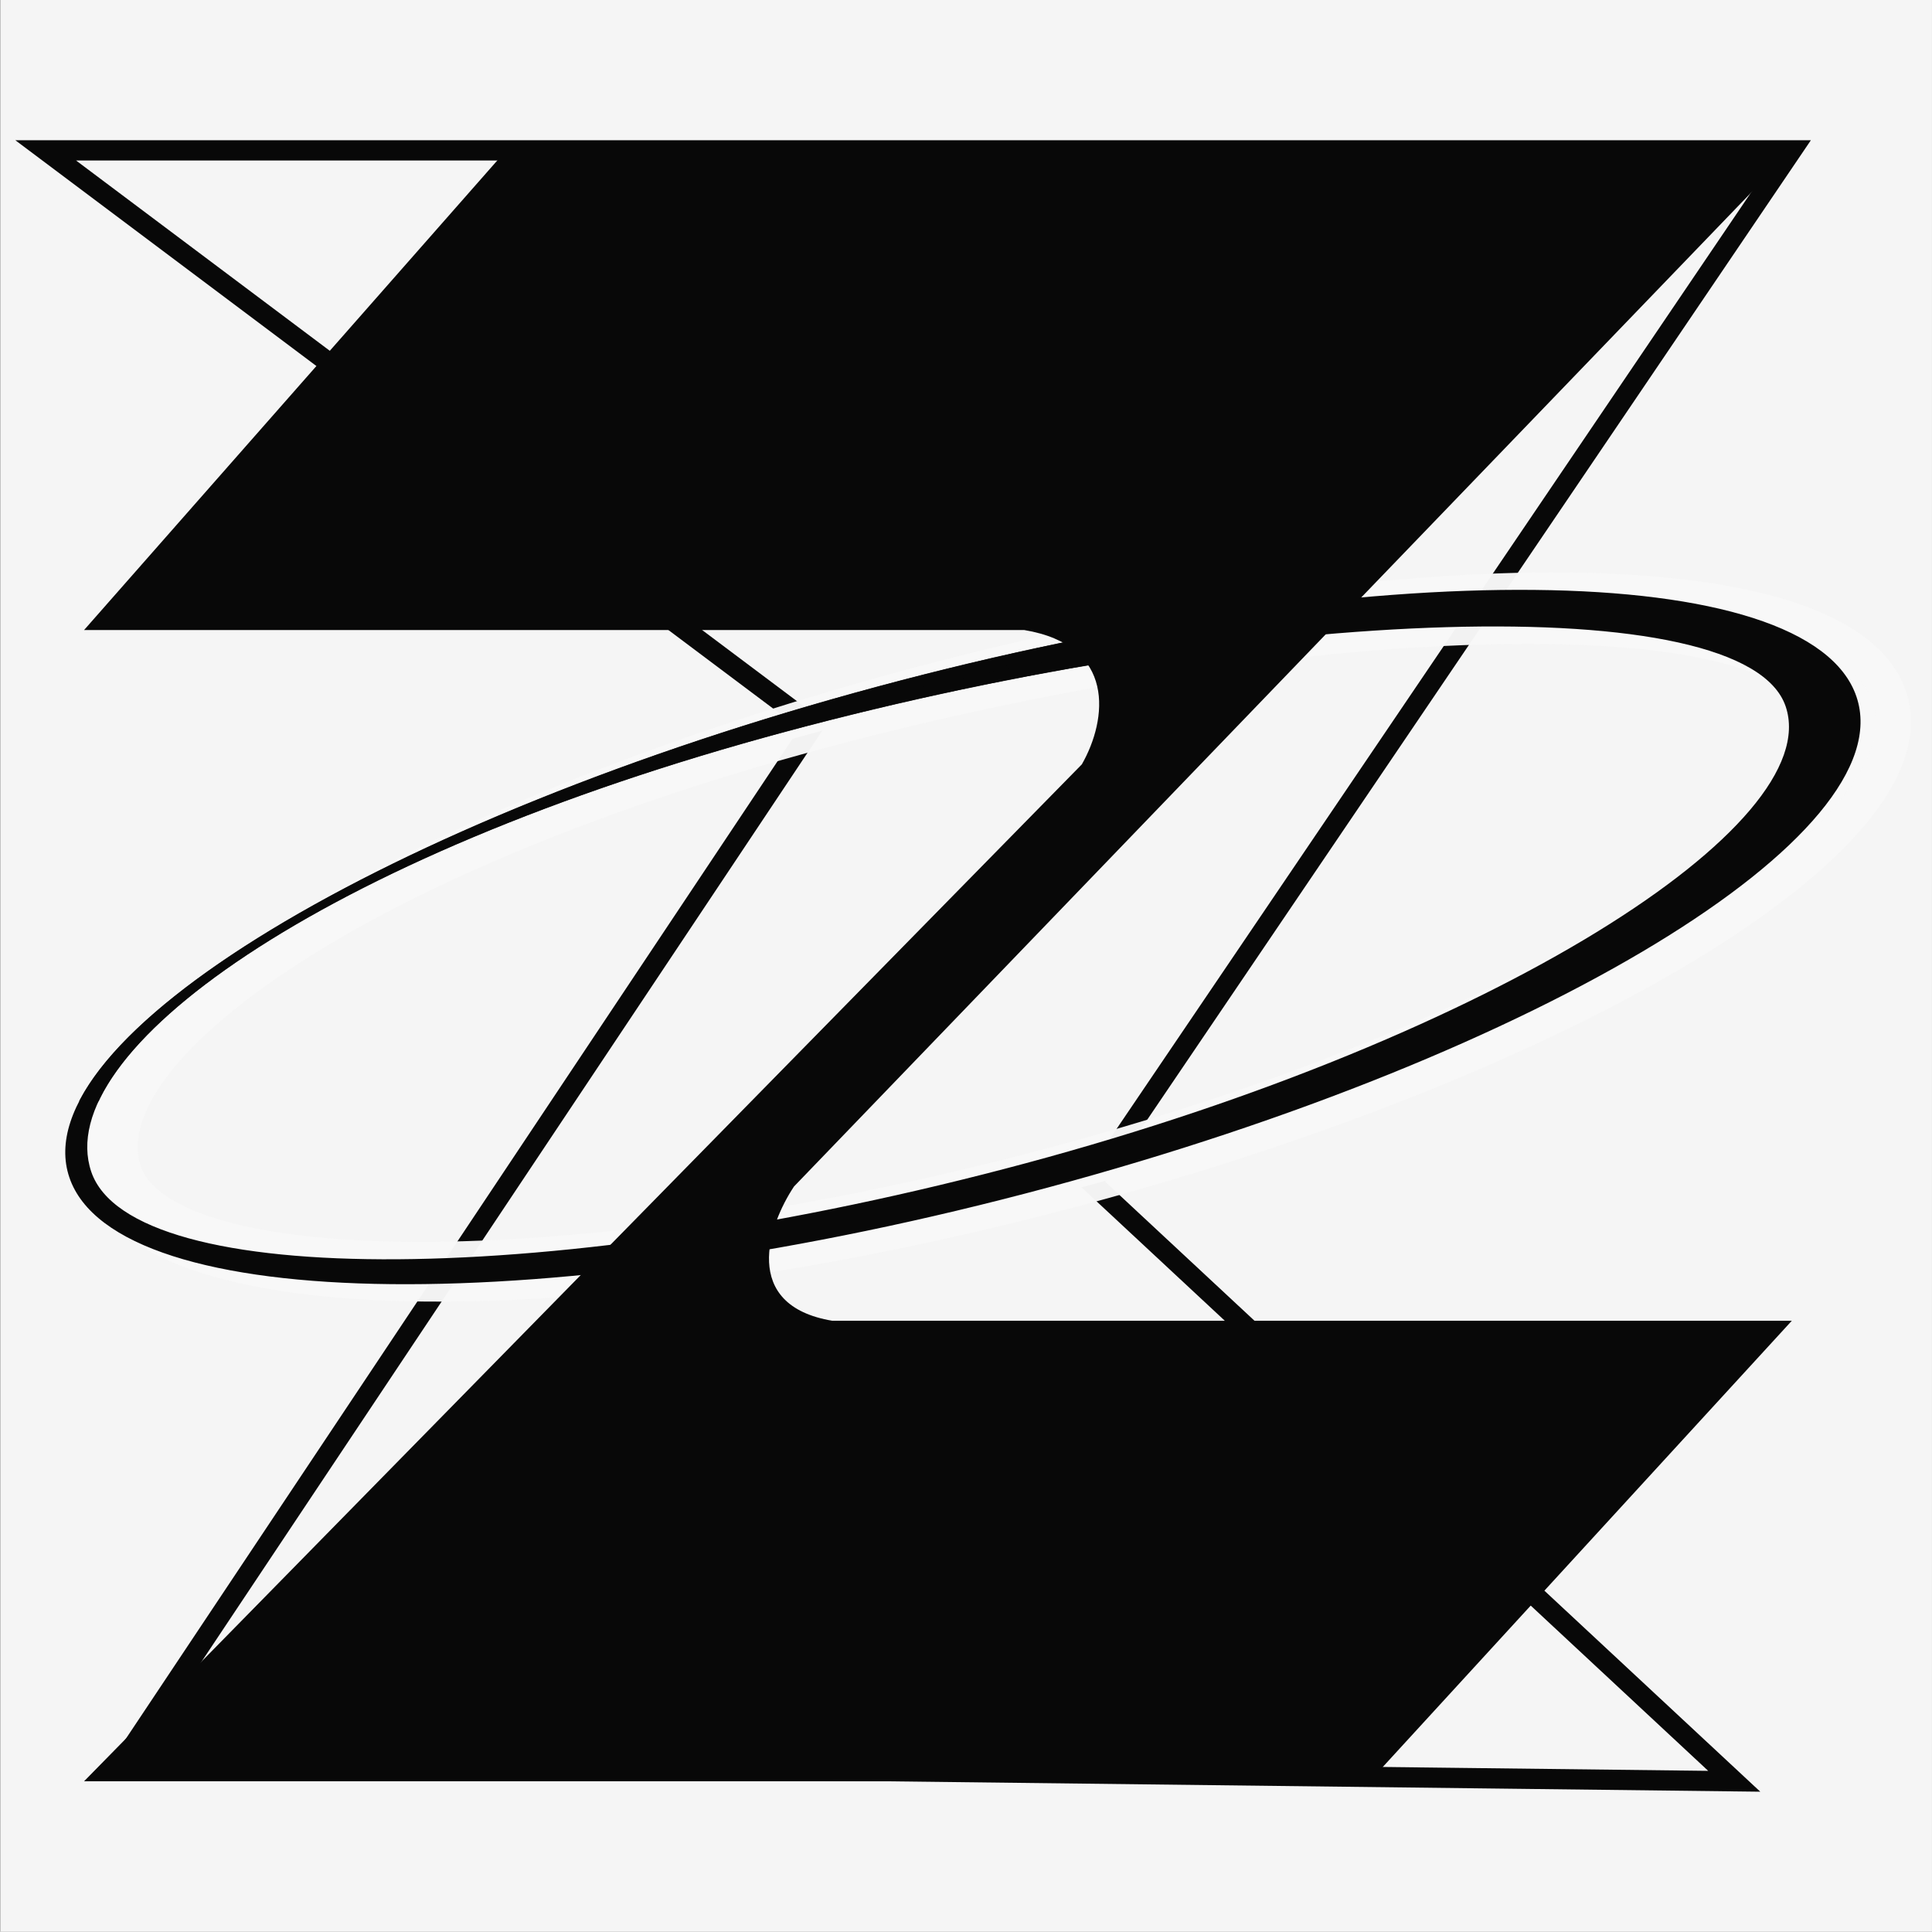
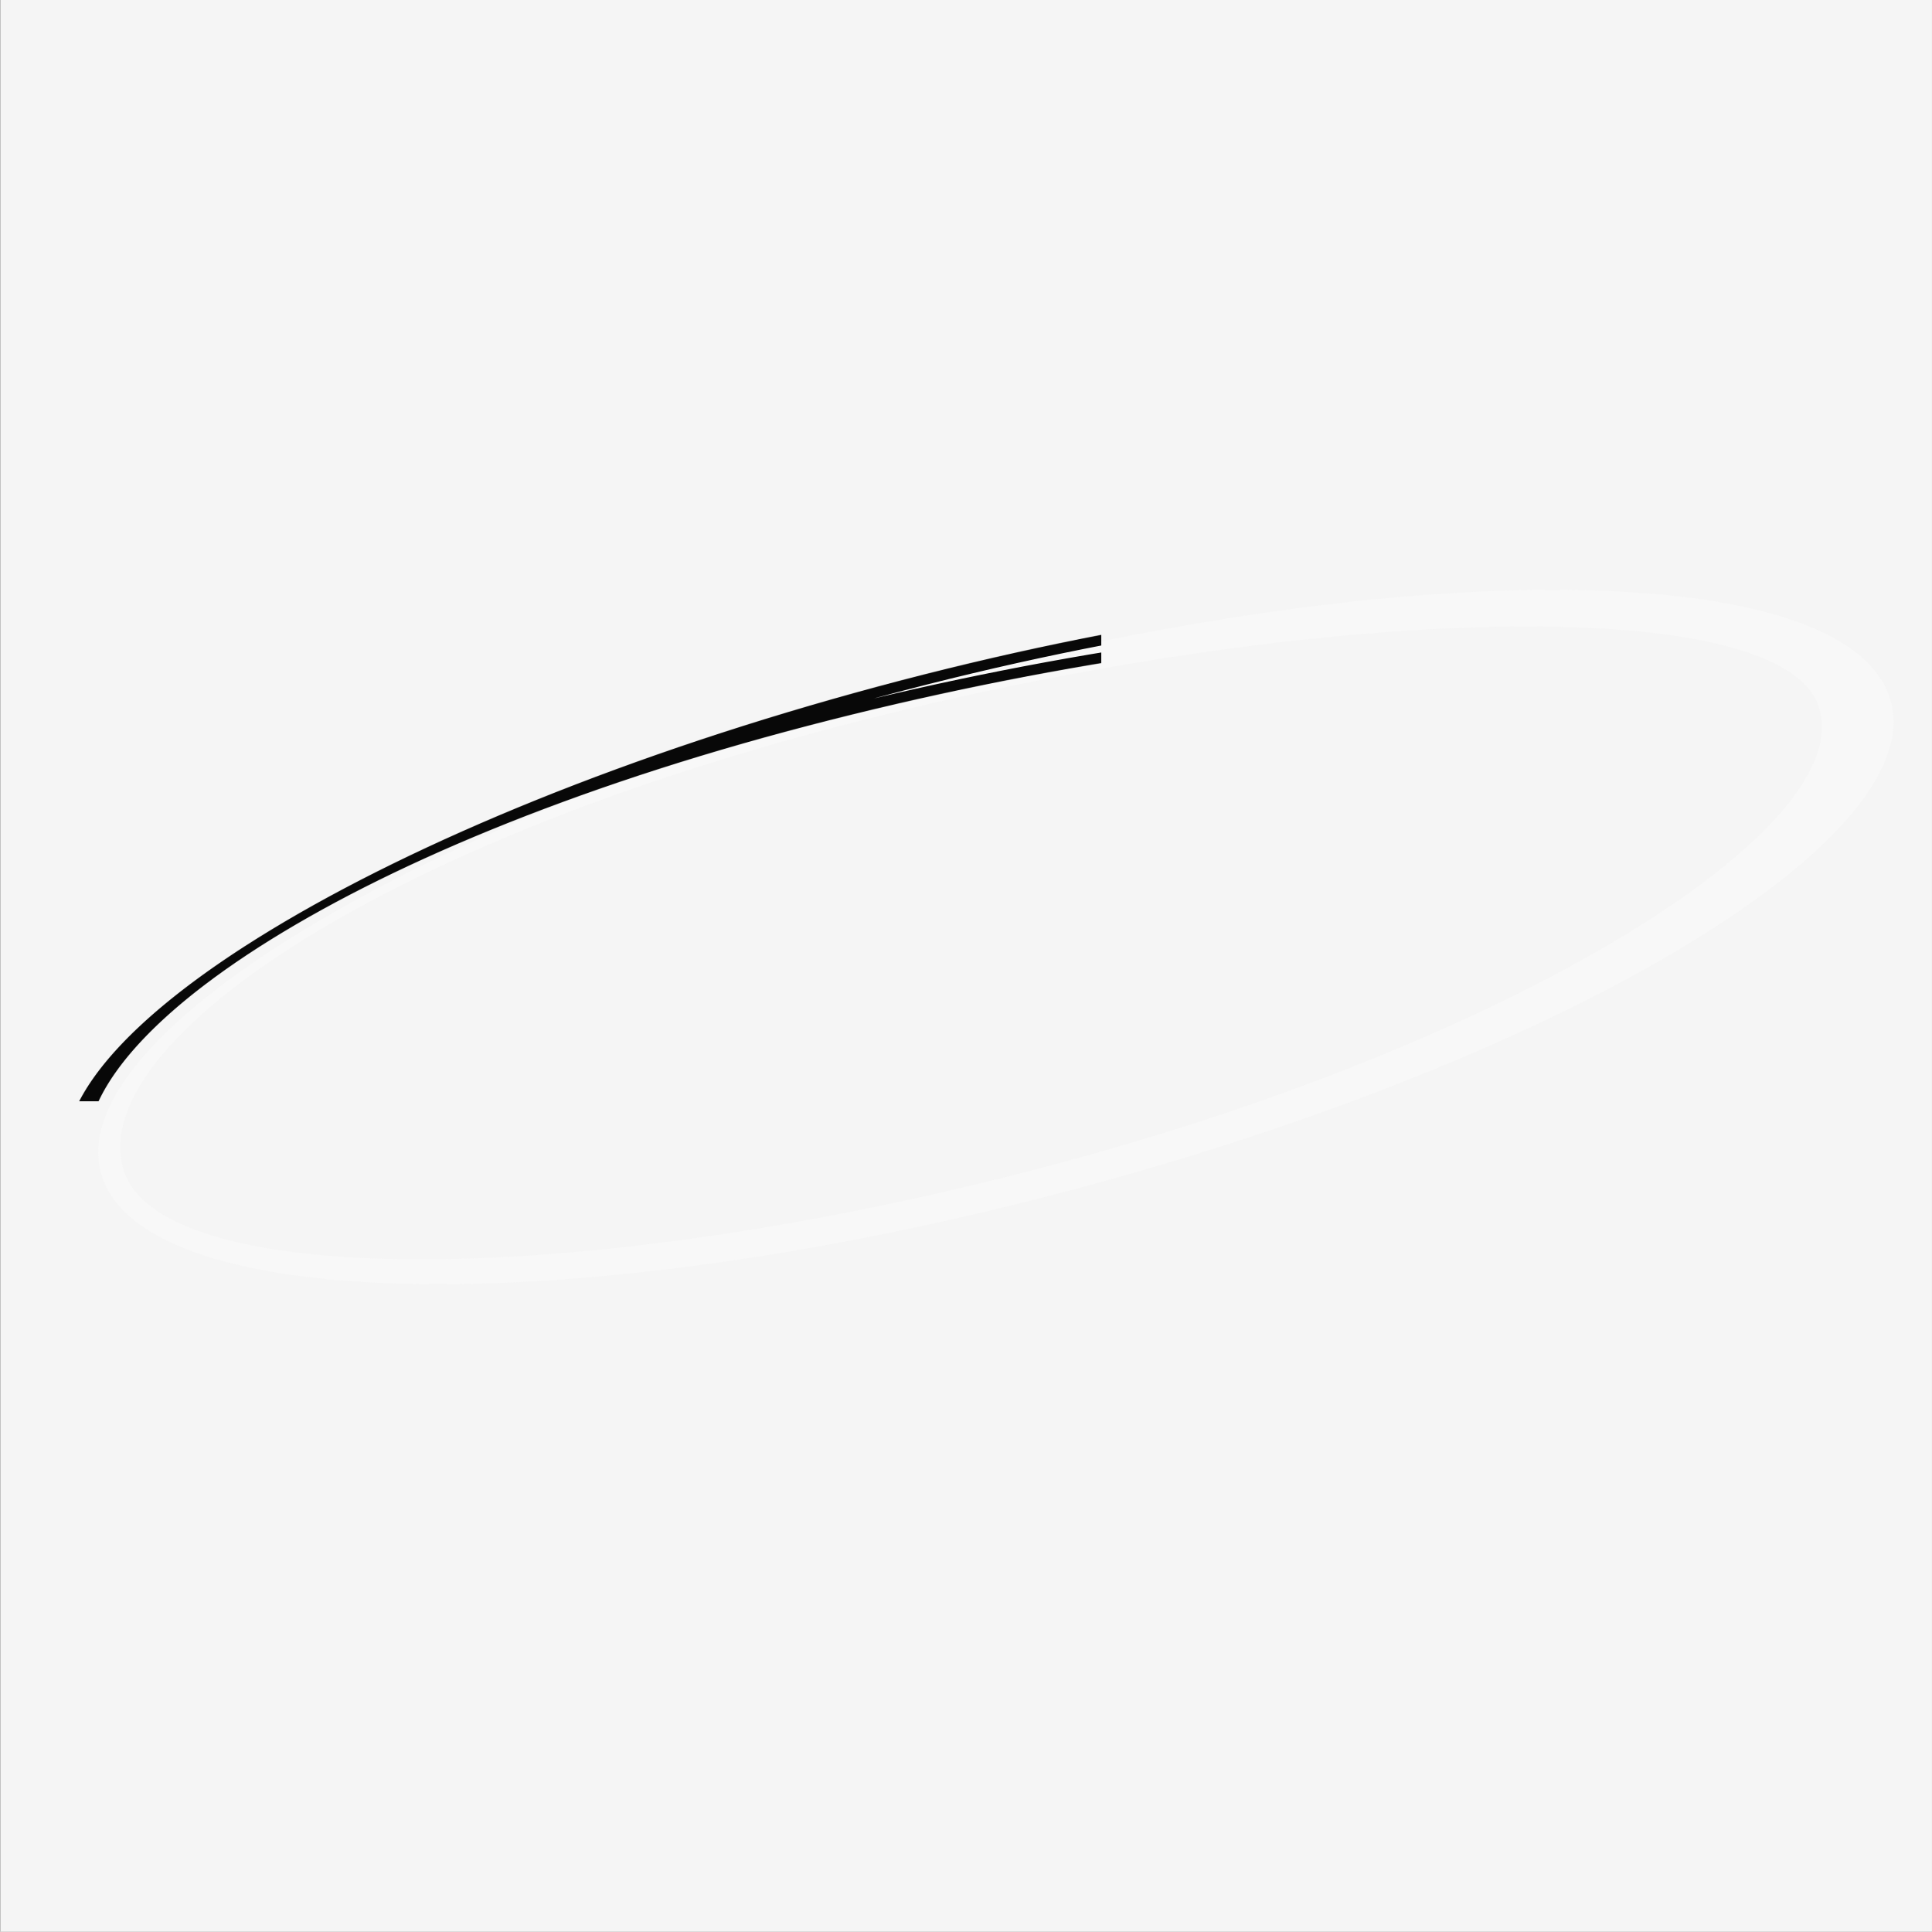
<svg xmlns="http://www.w3.org/2000/svg" width="5263" height="5262" viewBox="0 0 5263 5262" fill="none">
  <rect x="0" y="0" width="5263" height="5262" fill="#808080" stroke="none" />
  <rect x="0.93" y="-0" width="5262" height="5262" fill="#F8F8F8" fill-opacity="0.973" />
-   <path d="M4881.08 409.6H124.473L2215.29 1977.65L333.554 4800.13L4724.27 4852.4L2974.67 3223.29L4881.08 409.6ZM4881.08 409.6L3548.19 1193.62" stroke="#080808" stroke-width="55.093" />
  <mask id="path-3-outside-1_117_15" maskUnits="userSpaceOnUse" x="219.605" y="1558.79" width="4987" height="1988" fill="black">
    <rect fill="white" x="219.605" y="1558.79" width="4987" height="1988" />
    <path fill-rule="evenodd" clip-rule="evenodd" d="M2944.35 3235C4288.68 2873.34 5274.84 2274.63 5147 1897.74C5019.16 1520.85 3825.73 1508.5 2481.4 1870.16C1137.08 2231.82 150.916 2830.53 278.755 3207.42C406.595 3584.31 1600.02 3596.66 2944.35 3235ZM2885.38 3168.46C4162.49 2824.88 5063.88 2247.79 4954.14 1924.27C4844.41 1600.75 3507.56 1649.46 2230.45 1993.04C953.341 2336.61 228.662 2868.46 338.4 3191.98C448.137 3515.5 1608.27 3512.03 2885.38 3168.46Z" />
  </mask>
  <path fill-rule="evenodd" clip-rule="evenodd" d="M2944.35 3235C4288.68 2873.34 5274.84 2274.63 5147 1897.74C5019.16 1520.85 3825.73 1508.5 2481.4 1870.16C1137.08 2231.82 150.916 2830.53 278.755 3207.42C406.595 3584.31 1600.02 3596.66 2944.35 3235ZM2885.38 3168.46C4162.49 2824.88 5063.88 2247.79 4954.14 1924.27C4844.41 1600.75 3507.56 1649.46 2230.45 1993.04C953.341 2336.61 228.662 2868.46 338.4 3191.98C448.137 3515.5 1608.27 3512.03 2885.38 3168.46Z" fill="#F8F8F8" fill-opacity="0.973" />
-   <path d="M5147 1897.74L5102.02 1912.99L5102.02 1912.99L5147 1897.74ZM2944.35 3235L2932.01 3189.14L2932.01 3189.14L2944.35 3235ZM2481.4 1870.16L2469.06 1824.3L2469.06 1824.3L2481.4 1870.16ZM278.755 3207.42L233.779 3222.68L278.755 3207.42ZM4954.14 1924.27L4909.17 1939.52L4954.14 1924.27ZM2885.38 3168.46L2873.04 3122.59L2873.04 3122.59L2885.38 3168.46ZM2230.45 1993.04L2242.79 2038.9L2230.45 1993.04ZM338.4 3191.98L383.377 3176.72L383.377 3176.72L338.4 3191.98ZM5102.02 1912.99C5125.96 1983.58 5101.06 2074.15 5009.3 2184.45C4918.6 2293.49 4770.28 2411.76 4573.09 2531.48C4179.36 2770.52 3601.2 3009.11 2932.01 3189.14L2956.69 3280.86C3631.83 3099.23 4218.92 2857.63 4622.39 2612.68C4823.79 2490.4 4982.07 2365.72 5082.33 2245.2C5181.53 2125.94 5231.95 2000.34 5191.98 1882.48L5102.02 1912.99ZM2493.74 1916.02C3162.87 1736.01 3792.89 1649.55 4269.89 1654.48C4508.69 1656.96 4706.57 1682.32 4851.08 1728.78C4997.75 1775.94 5077.51 1840.73 5102.02 1912.99L5191.98 1882.48C5152.57 1766.3 5035.21 1688.21 4880.15 1638.36C4722.93 1587.81 4514.46 1562.02 4270.88 1559.5C3783.13 1554.46 3144.27 1642.65 2469.06 1824.3L2493.74 1916.02ZM323.732 3192.17C299.79 3121.58 324.696 3031.01 416.453 2920.71C507.159 2811.67 655.471 2693.4 852.664 2573.68C1246.4 2334.64 1824.56 2096.05 2493.74 1916.02L2469.06 1824.3C1793.92 2005.93 1206.84 2247.53 803.369 2492.48C601.961 2614.76 443.683 2739.44 343.428 2859.96C244.225 2979.22 193.801 3104.82 233.779 3222.68L323.732 3192.17ZM2932.01 3189.14C2262.89 3369.15 1632.87 3455.61 1155.86 3450.68C917.063 3448.21 719.189 3422.84 574.678 3376.38C428.009 3329.22 348.244 3264.43 323.732 3192.17L233.779 3222.68C273.187 3338.86 390.54 3416.95 545.604 3466.81C702.826 3517.36 911.299 3543.14 1154.88 3545.66C1642.63 3550.71 2281.48 3462.51 2956.69 3280.86L2932.01 3189.14ZM4909.17 1939.52C4928.22 1995.71 4906.73 2074.53 4820.57 2176.12C4736.13 2275.67 4598.56 2385.8 4415 2498.35C4048.52 2723.08 3508.35 2951.68 2873.04 3122.59L2897.72 3214.32C3539.51 3041.66 4088.6 2809.93 4464.66 2579.33C4652.37 2464.23 4799.39 2347.95 4893.01 2237.56C4984.9 2129.22 5034.93 2014.59 4999.12 1909.01L4909.17 1939.52ZM2242.79 2038.9C2878.33 1867.92 3528.12 1770.53 4031.44 1755.96C4283.41 1748.67 4496.32 1762.23 4651.6 1796.58C4729.31 1813.78 4790.3 1835.7 4834.02 1861.25C4877.82 1886.85 4900.41 1913.72 4909.17 1939.52L4999.12 1909.01C4980.44 1853.94 4937.25 1811.56 4881.95 1779.24C4826.57 1746.87 4755.13 1722.21 4672.12 1703.84C4505.97 1667.08 4284.28 1653.62 4028.69 1661.02C3516.87 1675.83 2859.68 1774.58 2218.11 1947.17L2242.79 2038.9ZM383.377 3176.72C362.969 3116.56 378.537 3038.95 446.697 2944.21C514.499 2849.96 629.531 2746.15 790.558 2639.64C1112.11 2426.95 1607.42 2209.83 2242.79 2038.9L2218.11 1947.17C1576.37 2119.82 1070.78 2340.41 738.156 2560.42C572.093 2670.26 446.711 2781.54 369.59 2888.74C292.827 2995.44 258.962 3105.64 293.423 3207.23L383.377 3176.72ZM2873.04 3122.59C2237.48 3293.58 1632.27 3379.55 1173.78 3382.89C944.219 3384.56 753.899 3365.48 615.708 3327.32C473.82 3288.15 402.601 3233.4 383.377 3176.72L293.423 3207.23C329.067 3312.32 444.016 3378.46 590.426 3418.89C740.532 3460.33 940.641 3479.57 1174.47 3477.87C1642.76 3474.46 2256.17 3386.91 2897.72 3214.32L2873.04 3122.59Z" fill="#F8F8F8" fill-opacity="0.973" mask="url(#path-3-outside-1_117_15)" />
  <mask id="path-5-inside-2_117_15" fill="white">
    <path fill-rule="evenodd" clip-rule="evenodd" d="M2854.53 3235C4198.86 2873.34 5185.02 2274.63 5057.18 1897.74C4929.34 1520.85 3735.92 1508.51 2391.59 1870.16C1047.26 2231.82 61.099 2830.54 188.939 3207.43C316.779 3584.32 1510.21 3596.66 2854.53 3235ZM2795.56 3168.46C4072.68 2824.88 4974.07 2247.79 4864.33 1924.27C4754.59 1600.75 3417.75 1649.46 2140.64 1993.04C863.528 2336.62 138.849 2868.46 248.587 3191.98C358.324 3515.5 1518.45 3512.03 2795.56 3168.46Z" />
  </mask>
-   <path fill-rule="evenodd" clip-rule="evenodd" d="M2854.53 3235C4198.86 2873.34 5185.02 2274.63 5057.18 1897.74C4929.34 1520.85 3735.92 1508.51 2391.59 1870.16C1047.26 2231.82 61.099 2830.54 188.939 3207.43C316.779 3584.32 1510.21 3596.66 2854.53 3235ZM2795.56 3168.46C4072.68 2824.88 4974.07 2247.79 4864.33 1924.27C4754.59 1600.75 3417.75 1649.46 2140.64 1993.04C863.528 2336.62 138.849 2868.46 248.587 3191.98C358.324 3515.5 1518.45 3512.03 2795.56 3168.46Z" fill="#080808" />
  <path d="M5057.18 1897.74L5030.2 1906.89L5030.2 1906.89L5057.18 1897.74ZM2854.53 3235L2847.13 3207.48L2847.13 3207.48L2854.53 3235ZM2391.59 1870.16L2398.99 1897.68L2398.99 1897.68L2391.59 1870.16ZM188.939 3207.43L215.925 3198.27L215.925 3198.27L188.939 3207.43ZM4864.33 1924.27L4837.34 1933.42L4864.33 1924.27ZM2795.56 3168.46L2802.97 3195.98L2802.97 3195.98L2795.56 3168.46ZM2140.64 1993.04L2148.04 2020.56L2140.64 1993.04ZM248.587 3191.98L221.601 3201.13L221.601 3201.13L248.587 3191.98ZM5030.2 1906.89C5057.35 1986.94 5027.34 2084.51 4934.09 2196.61C4841.47 2307.94 4691.17 2427.49 4493.13 2547.72C4097.45 2787.95 3517.51 3027.14 2847.13 3207.48L2861.94 3262.52C3535.89 3081.21 4121.19 2840.21 4522.71 2596.44C4723.28 2474.68 4879.56 2351.28 4977.9 2233.05C5075.62 2115.59 5120.94 1996.99 5084.17 1888.59L5030.2 1906.89ZM2398.99 1897.68C3069.33 1717.34 3701.12 1630.53 4180.27 1635.49C4420.03 1637.97 4620.02 1663.42 4767.07 1710.7C4915.42 1758.4 5002.71 1825.85 5030.2 1906.89L5084.17 1888.59C5047.74 1781.19 4937.9 1705.76 4784.52 1656.45C4629.84 1606.71 4423.49 1581.01 4180.86 1578.5C3695.26 1573.48 3058.17 1661.33 2384.18 1842.65L2398.99 1897.68ZM215.925 3198.27C188.776 3118.23 218.785 3020.66 312.032 2908.56C404.647 2797.22 554.953 2677.67 752.988 2557.44C1148.67 2317.22 1728.61 2078.03 2398.99 1897.68L2384.18 1842.65C1710.23 2023.96 1124.93 2264.95 723.412 2508.73C522.847 2630.49 366.562 2753.89 268.217 2872.11C170.503 2989.58 125.183 3108.18 161.953 3216.58L215.925 3198.27ZM2847.13 3207.48C2176.79 3387.82 1545 3474.63 1065.85 3469.68C826.094 3467.19 626.1 3441.75 479.047 3394.46C330.699 3346.77 243.416 3279.32 215.925 3198.27L161.953 3216.58C198.382 3323.98 308.218 3399.41 461.602 3448.72C616.282 3498.45 822.636 3524.15 1065.26 3526.66C1550.86 3531.69 2187.95 3443.84 2861.94 3262.52L2847.13 3207.48ZM4837.34 1933.42C4859.75 1999.48 4832.55 2085.47 4745.24 2188.41C4658.97 2290.13 4519.51 2401.48 4335.12 2514.55C3966.72 2740.45 3424.77 2969.68 2788.16 3140.94L2802.97 3195.98C3443.47 3023.66 3990.77 2792.56 4364.91 2563.14C4551.79 2448.54 4696.92 2333.49 4788.71 2225.28C4879.45 2118.28 4923.78 2010.81 4891.32 1915.12L4837.34 1933.42ZM2148.04 2020.56C2784.79 1849.25 3436.06 1751.59 3941.07 1736.98C4193.77 1729.67 4408.44 1743.2 4565.9 1778.04C4644.66 1795.46 4707.74 1817.93 4753.79 1844.85C4799.89 1871.79 4826.61 1901.76 4837.34 1933.42L4891.32 1915.12C4874.62 1865.89 4835.55 1826.62 4782.55 1795.64C4729.5 1764.64 4660.15 1740.52 4578.21 1722.39C4414.23 1686.11 4194.29 1672.63 3939.42 1680.01C3429.31 1694.77 2773.6 1793.25 2133.23 1965.52L2148.04 2020.56ZM275.573 3182.83C252.354 3114.38 271.582 3030.25 341.463 2933.12C411.129 2836.28 528.23 2730.97 690.265 2623.8C1014.04 2409.65 1511.4 2191.83 2148.04 2020.56L2133.23 1965.52C1492.77 2137.82 989.236 2357.72 658.824 2576.26C493.767 2685.44 370.456 2795.22 295.198 2899.83C220.156 3004.14 189.95 3107.82 221.601 3201.13L275.573 3182.83ZM2788.16 3140.94C2151.4 3312.25 1544.55 3398.53 1084.1 3401.89C853.69 3403.56 661.413 3384.45 520.838 3345.64C378.046 3306.21 298.081 3249.18 275.573 3182.83L221.601 3201.13C253.961 3296.54 360.164 3360.4 505.669 3400.57C653.393 3441.36 851.543 3460.57 1084.52 3458.88C1550.85 3455.48 2162.62 3368.25 2802.97 3195.98L2788.16 3140.94Z" fill="#080808" mask="url(#path-5-inside-2_117_15)" />
-   <path d="M4881.07 409.6H1378.95L228.996 1716.31H2790.25C3041.15 1758.12 3016.75 1960.22 2947.06 2082.18L228.996 4852.4H3731.12L4881.07 3597.96H2267.54C2016.65 3556.15 2093.31 3336.62 2163 3232.08L4881.07 409.6Z" fill="#080808" />
</svg>